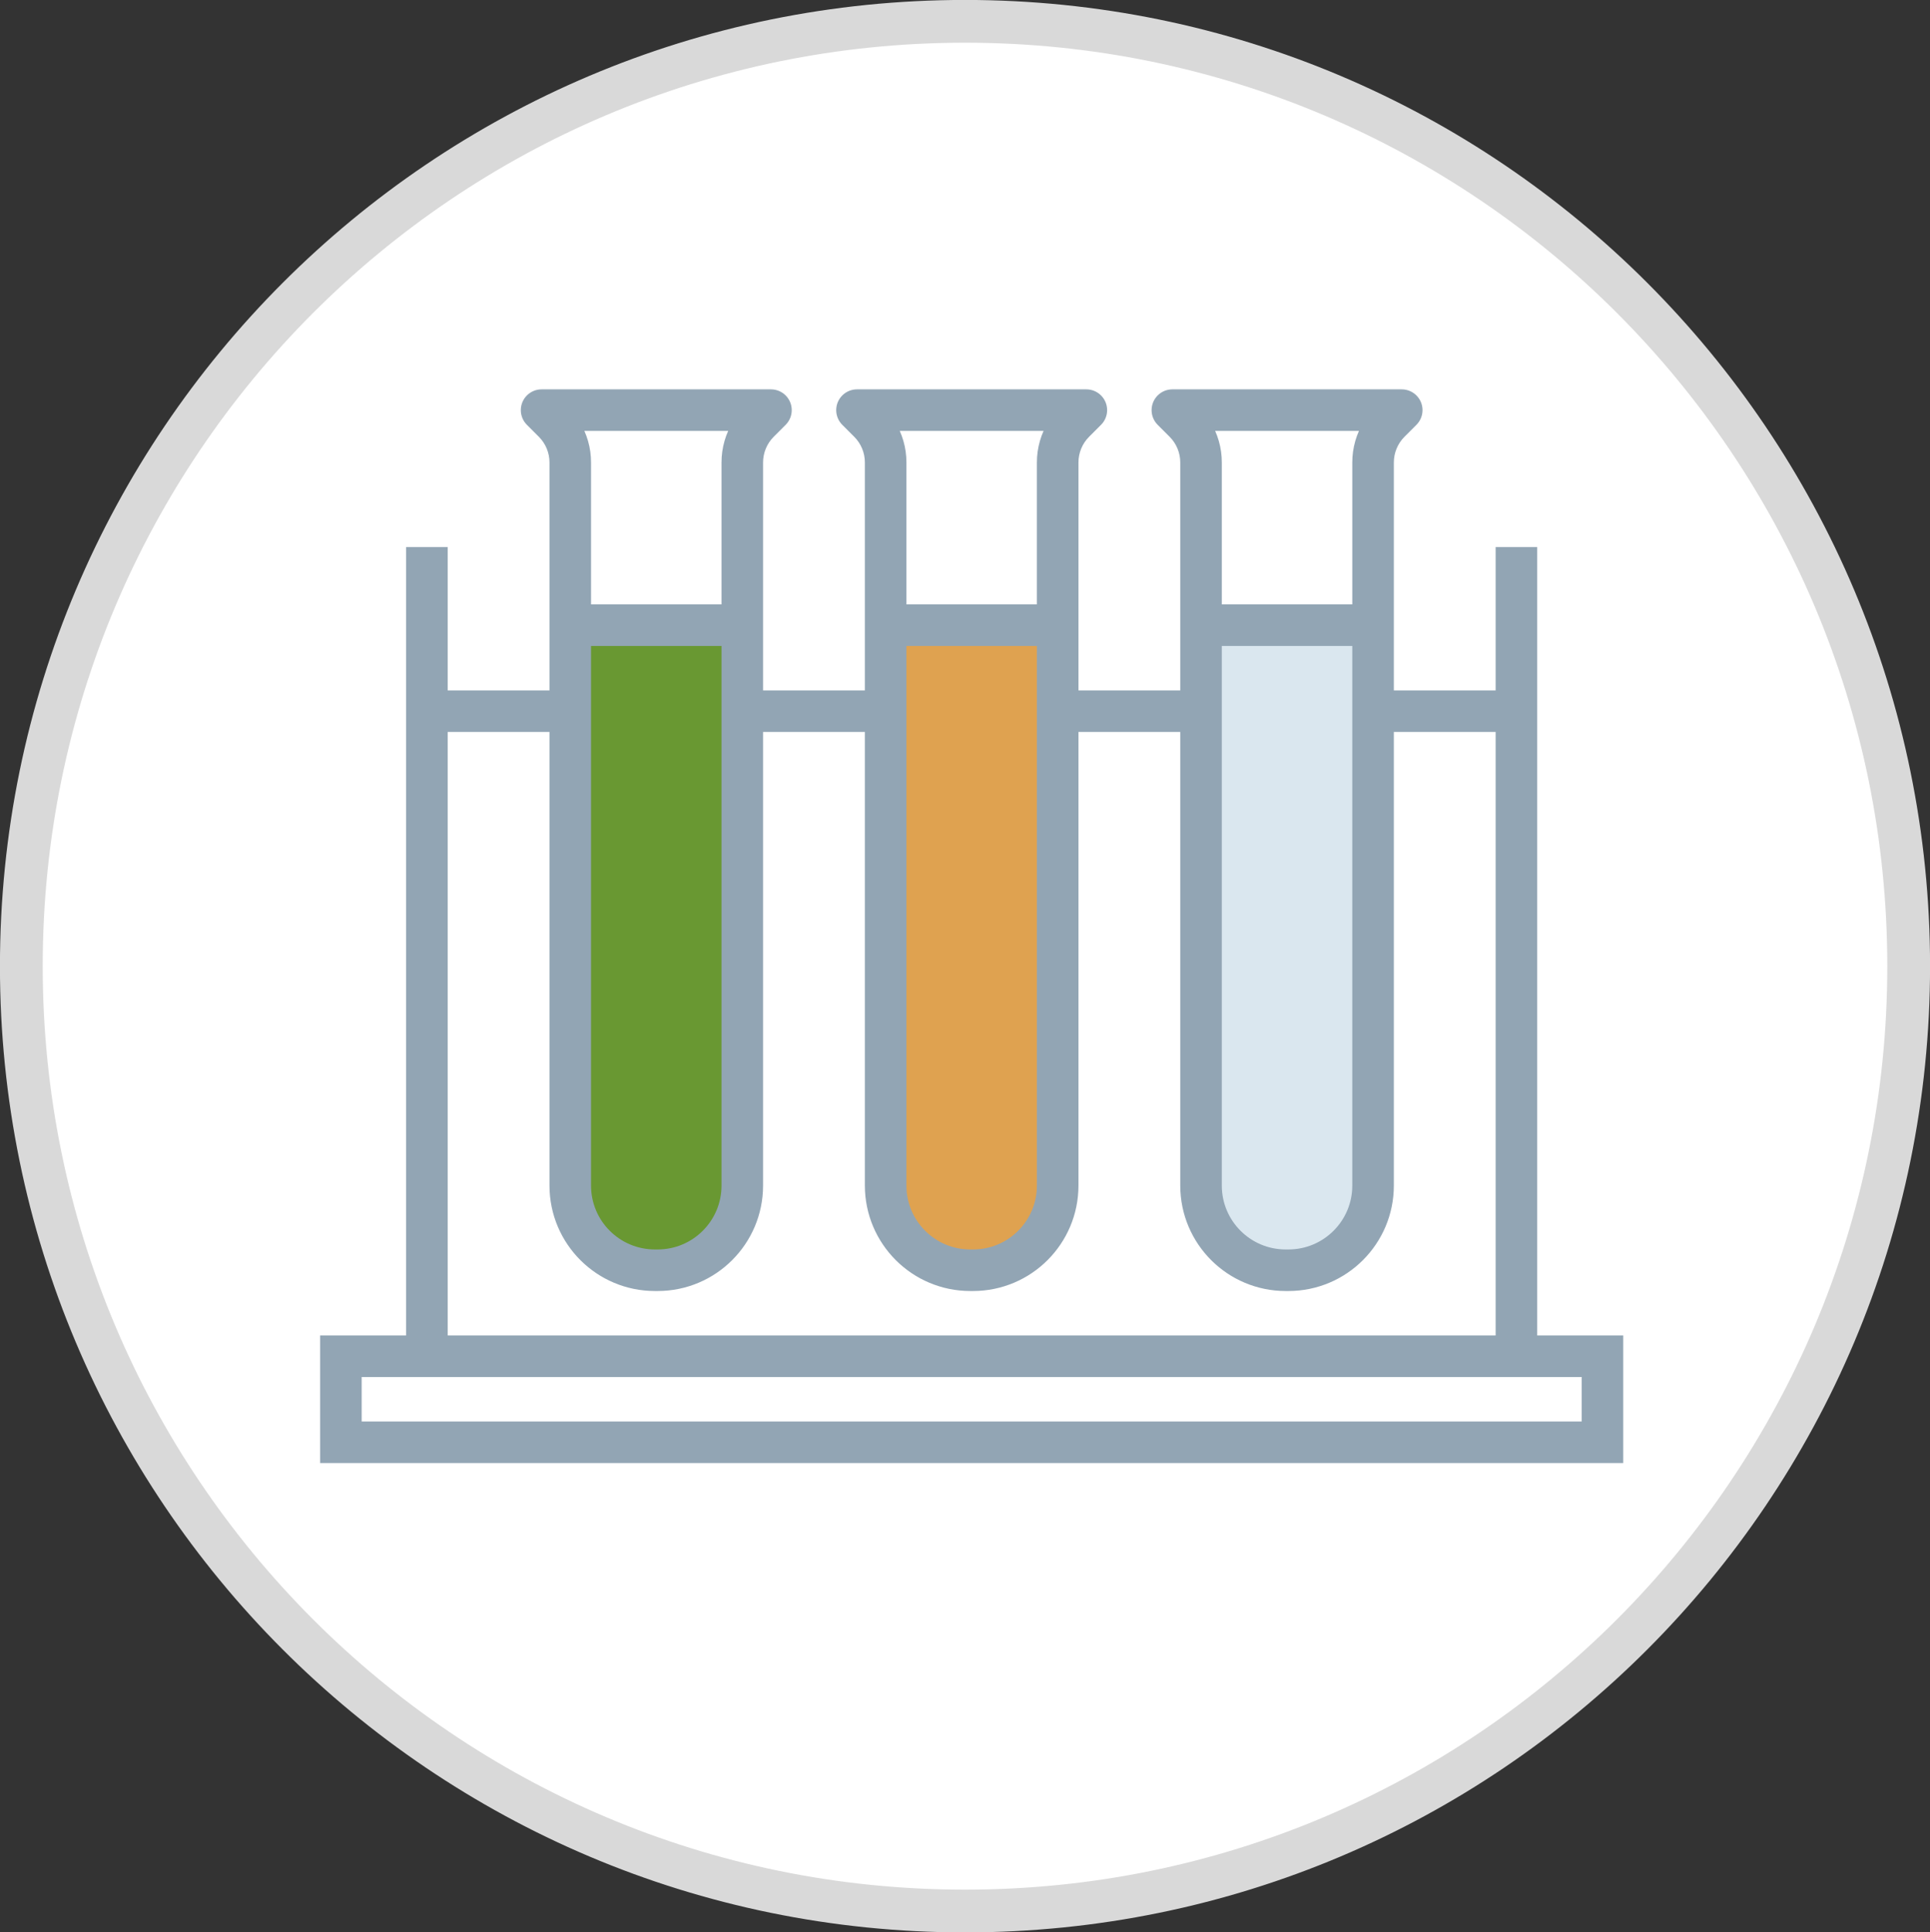
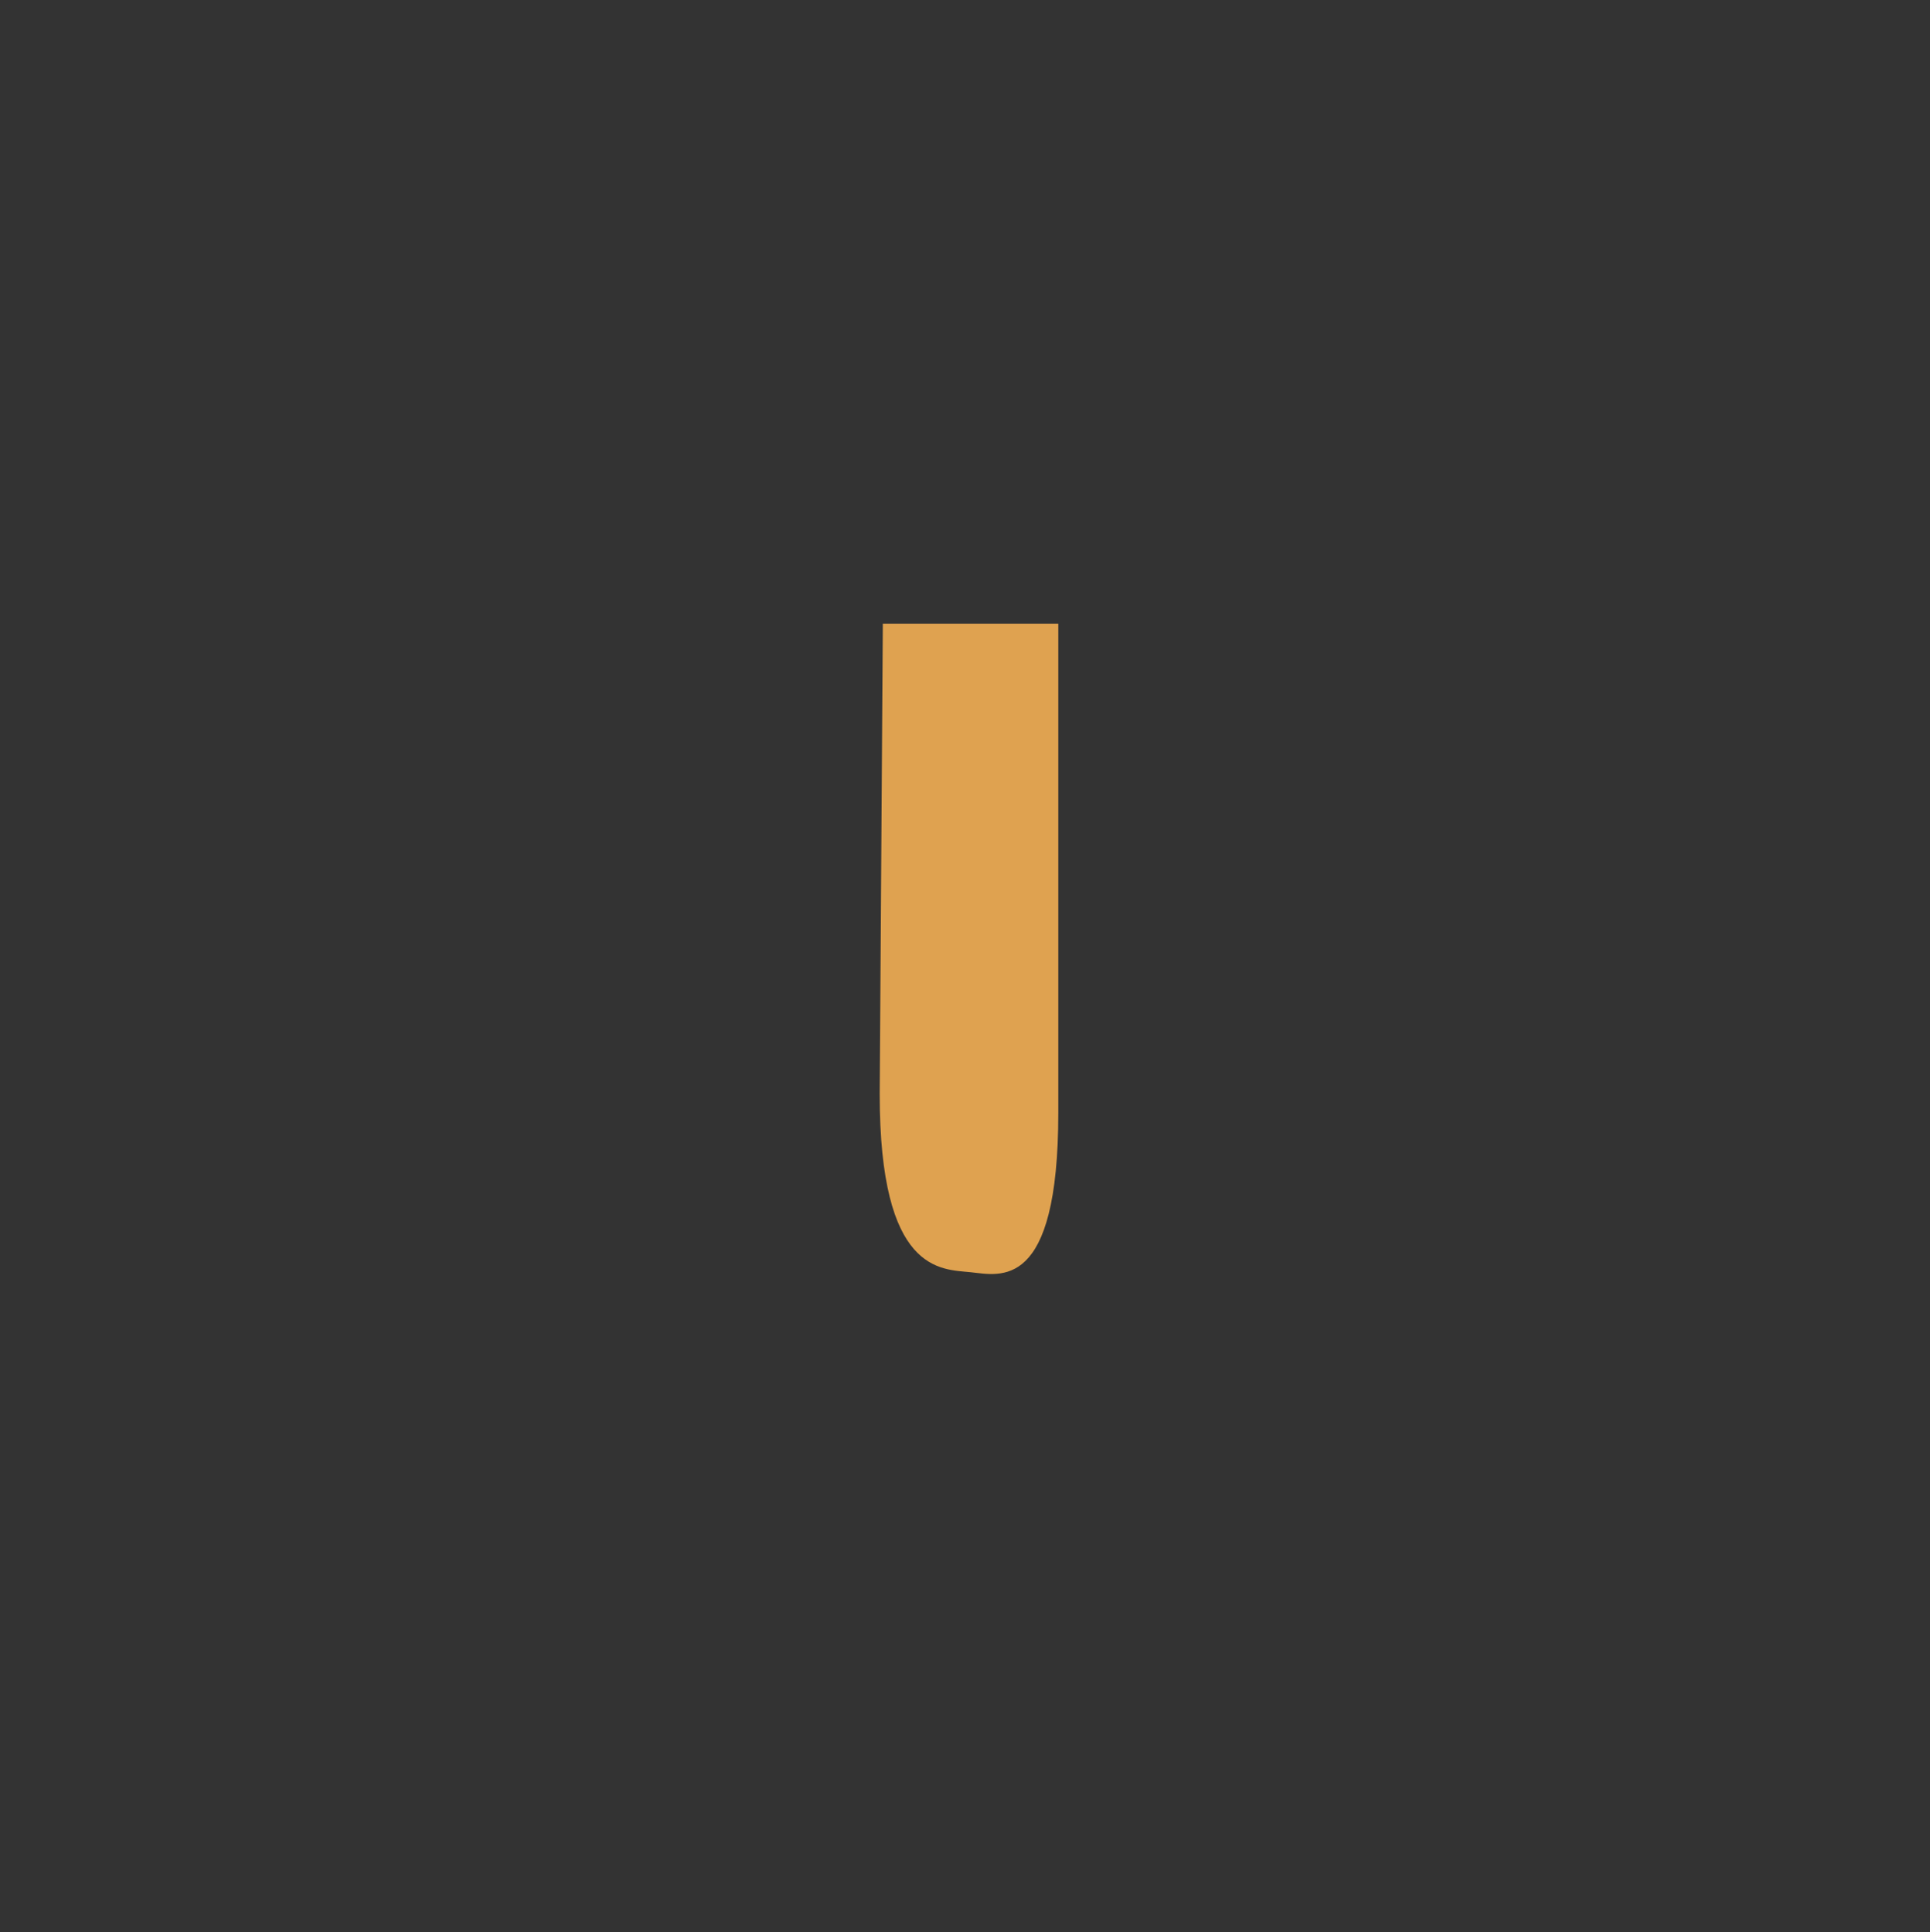
<svg xmlns="http://www.w3.org/2000/svg" width="724" height="725" xml:space="preserve" overflow="hidden">
  <rect width="100%" height="100%" fill="#333333" stroke="none" />
  <defs>
    <clipPath id="clip0">
      <rect x="137" y="258" width="724" height="725" />
    </clipPath>
  </defs>
  <g clip-path="url(#clip0)" transform="translate(-137 -258)">
-     <path d="M145 620.5C145 424.715 303.491 266 499 266 694.509 266 853 424.715 853 620.5 853 816.285 694.509 975 499 975 303.491 975 145 816.285 145 620.5Z" stroke="#D9D9D9" stroke-width="16.042" stroke-miterlimit="8" fill="#FFFFFF" fill-rule="evenodd" />
-     <path d="M415 492 415 675.478C415 742.67 393.579 736.492 382.579 735.326 371.579 734.159 349 735.671 349 668.478L350.158 492 415 492Z" fill="#699832" fill-rule="evenodd" />
    <path d="M534 492 534 675.478C534 742.67 512.254 736.492 501.088 735.326 489.921 734.159 467 735.671 467 668.478L468.176 492 534 492Z" fill="#DFA250" fill-rule="evenodd" />
-     <path d="M652 492 652 675.478C652 742.67 630.579 736.492 619.579 735.326 608.579 734.159 586 735.671 586 668.478L587.158 492 652 492Z" fill="#DAE7EF" fill-rule="evenodd" />
-     <path d="M711.234 761.473 711.234 465.663 700.478 465.663 700.478 519.446 657.456 519.446 657.456 431.547C657.445 427.265 659.148 423.156 662.183 420.135L666.635 415.681C668.736 413.58 668.735 410.175 666.635 408.075 665.626 407.067 664.259 406.501 662.834 406.5L576.789 406.5C573.819 406.501 571.412 408.909 571.412 411.879 571.413 413.305 571.979 414.673 572.987 415.681L577.44 420.135C580.477 423.154 582.179 427.264 582.167 431.547L582.167 519.446 539.145 519.446 539.145 431.547C539.134 427.265 540.837 423.156 543.872 420.135L548.324 415.681C550.425 413.58 550.424 410.175 548.323 408.075 547.315 407.067 545.948 406.501 544.523 406.5L458.478 406.5C455.508 406.501 453.101 408.909 453.101 411.879 453.102 413.305 453.668 414.673 454.676 415.681L459.128 420.135C462.166 423.154 463.868 427.264 463.856 431.547L463.856 519.446 420.833 519.446 420.833 431.547C420.823 427.265 422.525 423.156 425.56 420.135L430.013 415.681C432.113 413.58 432.113 410.175 430.012 408.075 429.004 407.067 427.637 406.501 426.211 406.5L340.167 406.5C337.196 406.501 334.79 408.909 334.79 411.879 334.79 413.305 335.357 414.673 336.365 415.681L340.817 420.135C343.855 423.154 345.557 427.264 345.545 431.547L345.545 519.446 302.522 519.446 302.522 465.663 291.767 465.663 291.767 761.473 259.5 761.473 259.5 804.5 743.5 804.5 743.5 761.473ZM592.922 497.933 646.7 497.933 646.7 702.849C646.685 717.398 634.897 729.188 620.349 729.203L619.273 729.203C604.726 729.188 592.938 717.398 592.922 702.849ZM650.803 417.257C648.11 421.536 646.687 426.491 646.7 431.547L646.7 487.176 592.922 487.176 592.922 431.547C592.935 426.491 591.512 421.536 588.819 417.257ZM474.611 497.933 528.389 497.933 528.389 702.849C528.374 717.398 516.586 729.188 502.038 729.203L500.962 729.203C486.415 729.188 474.626 717.398 474.611 702.849ZM532.492 417.257C529.799 421.536 528.376 426.491 528.389 431.547L528.389 487.176 474.611 487.176 474.611 431.547C474.624 426.491 473.201 421.536 470.508 417.257ZM356.3 497.933 410.078 497.933 410.078 702.849C410.063 717.398 398.274 729.188 383.727 729.203L382.651 729.203C368.104 729.188 356.315 717.398 356.3 702.849ZM414.181 417.257C411.488 421.536 410.065 426.491 410.078 431.547L410.078 487.176 356.3 487.176 356.3 431.547C356.313 426.491 354.89 421.536 352.197 417.257ZM302.522 530.203 345.545 530.203 345.545 702.849C345.571 723.333 362.169 739.933 382.651 739.96L383.727 739.96C404.209 739.933 420.806 723.333 420.833 702.849L420.833 530.203 463.856 530.203 463.856 702.849C463.883 723.333 480.48 739.933 500.962 739.96L502.038 739.96C522.52 739.933 539.118 723.333 539.145 702.849L539.145 530.203 582.167 530.203 582.167 702.849C582.194 723.333 598.791 739.933 619.273 739.96L620.349 739.96C640.831 739.933 657.429 723.333 657.456 702.849L657.456 530.203 700.478 530.203 700.478 761.473 302.522 761.473ZM732.745 793.744 270.256 793.744 270.256 772.23 732.745 772.23Z" stroke="#92A5B4" stroke-width="4.834" stroke-miterlimit="8" fill="#92A5B4" fill-rule="evenodd" />
  </g>
</svg>